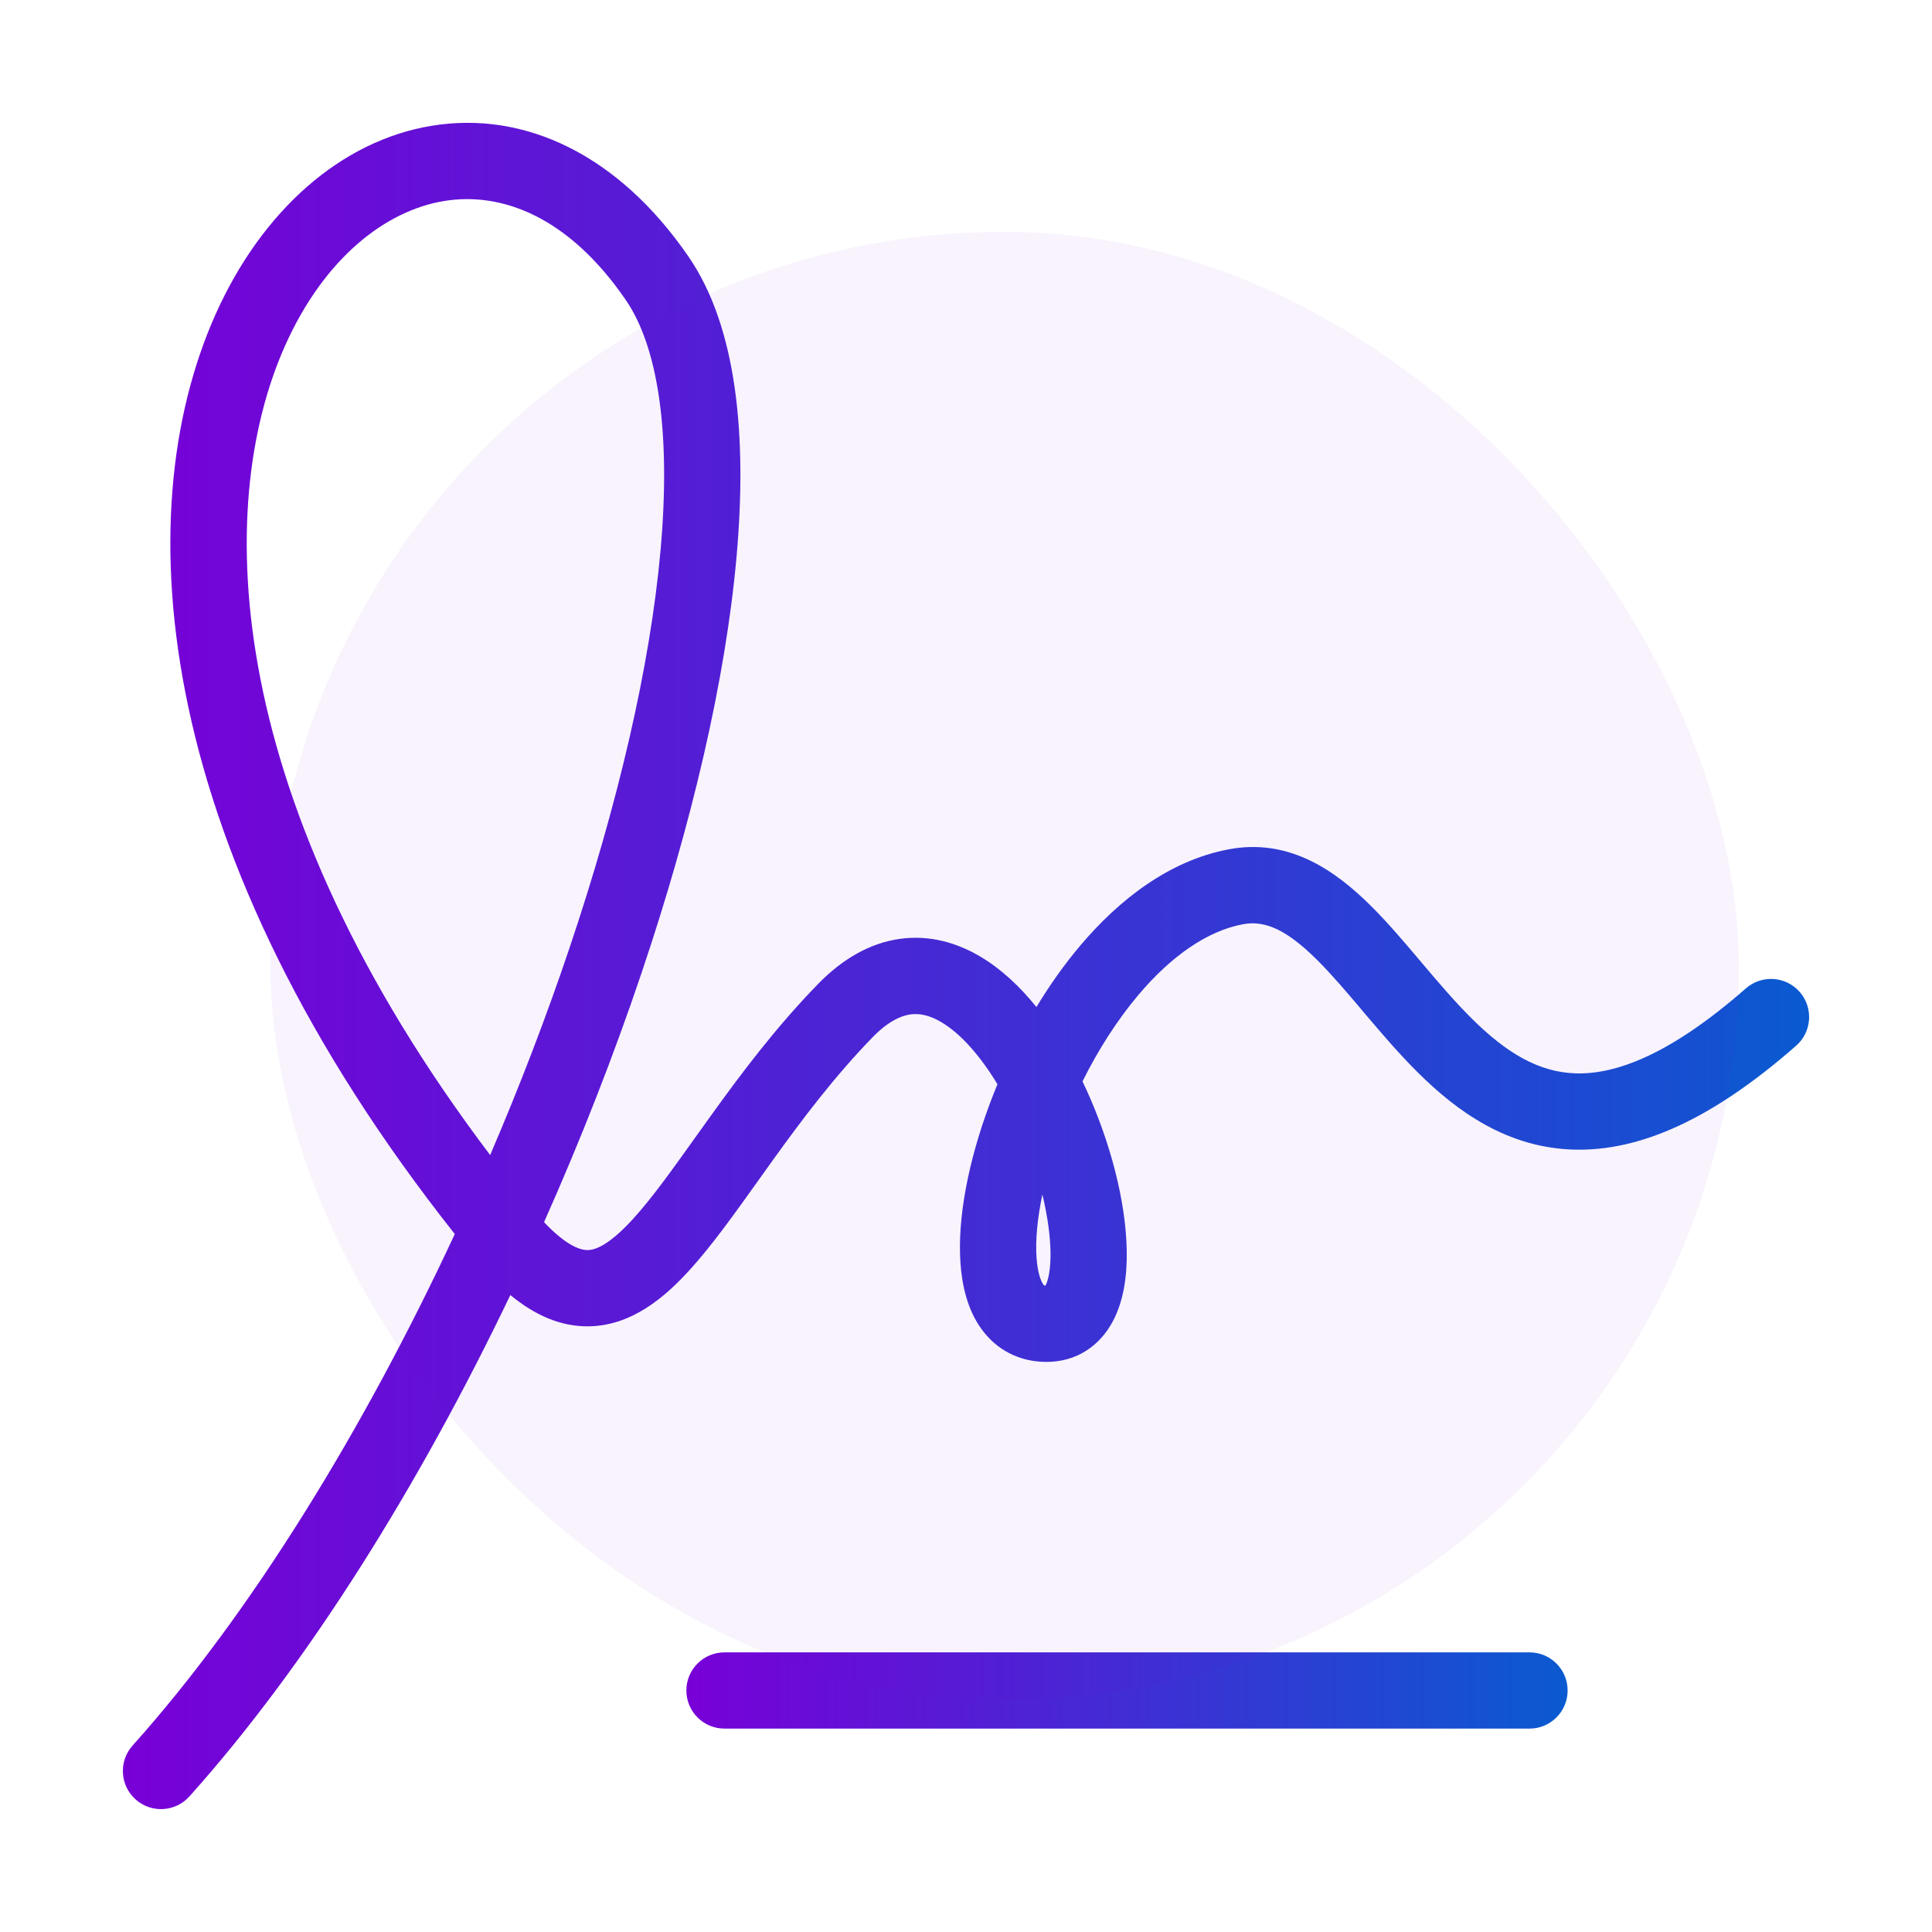
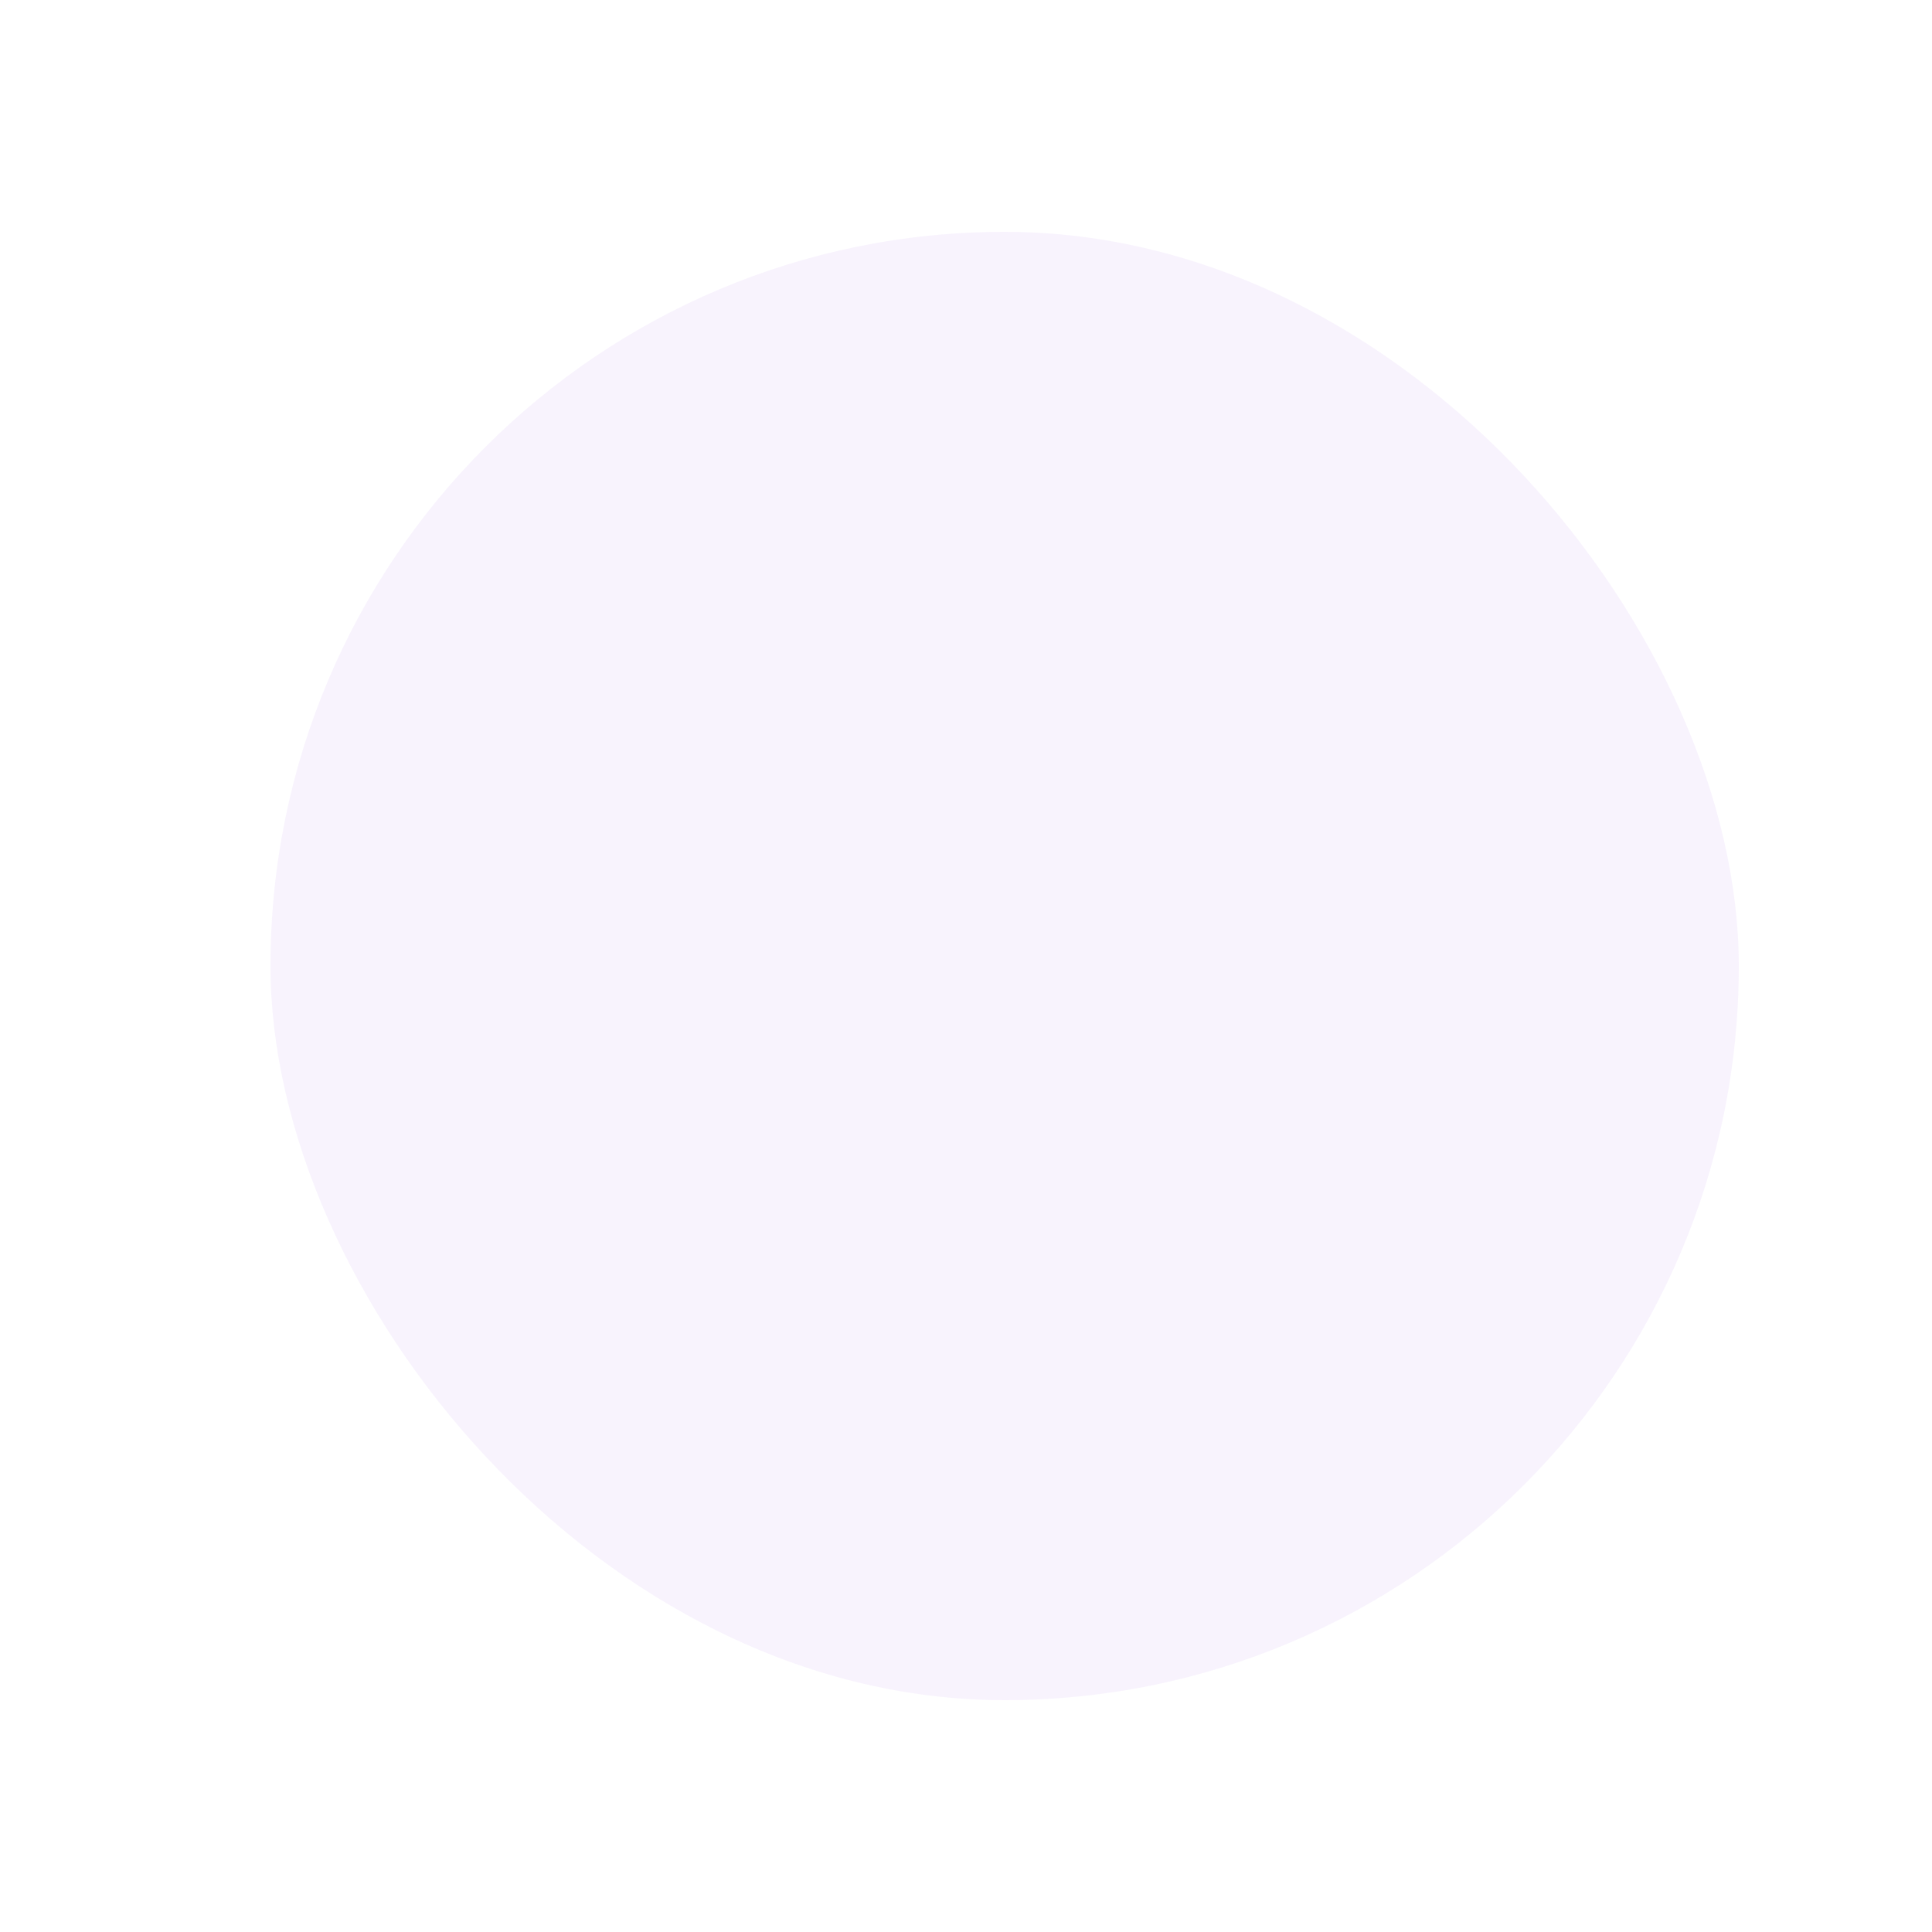
<svg xmlns="http://www.w3.org/2000/svg" width="50" height="50" viewBox="0 0 50 50" fill="none">
-   <path fill-rule="evenodd" clip-rule="evenodd" d="M11.173 3.255C13.581 2.859 16.011 4.008 17.82 6.643C19.069 8.461 19.341 11.283 19.061 14.416C18.776 17.606 17.897 21.343 16.601 25.186C15.884 27.313 15.035 29.485 14.08 31.629C14.677 32.263 15.038 32.354 15.209 32.352C15.431 32.349 15.796 32.195 16.407 31.519C16.889 30.985 17.387 30.287 17.984 29.451C18.119 29.262 18.258 29.067 18.404 28.865C19.174 27.795 20.073 26.594 21.168 25.469C21.8 24.819 22.51 24.407 23.286 24.298C24.064 24.189 24.783 24.402 25.395 24.771C25.925 25.09 26.402 25.54 26.823 26.062C27.162 25.501 27.541 24.964 27.955 24.474C28.965 23.278 30.262 22.273 31.794 21.981C33.382 21.679 34.59 22.557 35.495 23.46C35.935 23.899 36.361 24.403 36.764 24.88L36.821 24.947C37.252 25.456 37.664 25.939 38.098 26.369C38.97 27.232 39.808 27.752 40.789 27.779C41.783 27.806 43.185 27.333 45.182 25.58C45.592 25.22 46.215 25.261 46.575 25.67C46.934 26.08 46.894 26.703 46.484 27.063C44.315 28.967 42.443 29.799 40.734 29.752C39.012 29.704 37.719 28.77 36.71 27.772C36.204 27.272 35.739 26.723 35.314 26.222L35.28 26.181C34.858 25.682 34.48 25.236 34.101 24.857C33.304 24.062 32.739 23.81 32.163 23.92C31.247 24.094 30.317 24.736 29.463 25.747C28.91 26.402 28.419 27.175 28.015 27.987C28.048 28.055 28.08 28.123 28.111 28.191C28.738 29.562 29.142 31.112 29.16 32.376C29.17 32.997 29.088 33.658 28.797 34.201C28.471 34.811 27.882 35.246 27.083 35.246C26.372 35.246 25.781 34.928 25.393 34.385C25.04 33.892 24.898 33.278 24.857 32.693C24.773 31.514 25.07 30.039 25.598 28.612C25.666 28.428 25.738 28.244 25.814 28.06C25.364 27.317 24.862 26.754 24.377 26.462C24.061 26.272 23.795 26.22 23.561 26.253C23.323 26.286 22.992 26.424 22.582 26.845C21.594 27.861 20.764 28.965 20.006 30.018C19.876 30.198 19.747 30.379 19.619 30.559C19.019 31.399 18.437 32.216 17.871 32.842C17.204 33.581 16.34 34.313 15.231 34.325C14.498 34.334 13.831 34.029 13.208 33.515C10.858 38.42 7.981 43.054 4.902 46.491C4.538 46.897 3.914 46.932 3.508 46.568C3.102 46.204 3.068 45.58 3.432 45.174C6.513 41.734 9.425 36.974 11.77 31.937C3.994 22.109 3.229 13.38 5.583 8.125C6.775 5.465 8.813 3.642 11.173 3.255ZM12.685 29.893C13.448 28.116 14.136 26.322 14.731 24.555C15.995 20.808 16.828 17.229 17.095 14.241C17.367 11.196 17.03 8.979 16.193 7.76C14.707 5.596 12.973 4.959 11.493 5.202C9.963 5.454 8.387 6.694 7.384 8.932C5.488 13.165 5.803 20.785 12.685 29.893ZM26.977 30.914C26.844 31.547 26.794 32.109 26.826 32.553C26.854 32.955 26.943 33.159 26.998 33.237C27.001 33.241 27.003 33.244 27.005 33.246C27.016 33.264 27.02 33.27 27.056 33.272C27.057 33.271 27.057 33.27 27.058 33.269C27.121 33.152 27.194 32.879 27.187 32.405C27.18 31.971 27.108 31.458 26.977 30.914Z" fill="url(#paint0_linear_126_9936)" />
-   <path fill-rule="evenodd" clip-rule="evenodd" d="M17.763 43.749C17.763 43.205 18.204 42.763 18.75 42.763H39.583C40.128 42.763 40.57 43.205 40.57 43.749C40.57 44.295 40.128 44.736 39.583 44.736H18.75C18.204 44.736 17.763 44.295 17.763 43.749Z" fill="url(#paint1_linear_126_9936)" />
  <rect opacity="0.05" x="7" y="6" width="38" height="38" rx="19" fill="#7502D6" />
  <defs>
    <linearGradient id="paint0_linear_126_9936" x1="46.82" y1="24.999" x2="3.18" y2="24.999" gradientUnits="userSpaceOnUse">
      <stop stop-color="#0A5AD1" />
      <stop offset="1" stop-color="#7800D7" />
    </linearGradient>
    <linearGradient id="paint1_linear_126_9936" x1="40.57" y1="43.749" x2="17.763" y2="43.749" gradientUnits="userSpaceOnUse">
      <stop stop-color="#0A5AD1" />
      <stop offset="1" stop-color="#7800D7" />
    </linearGradient>
  </defs>
</svg>